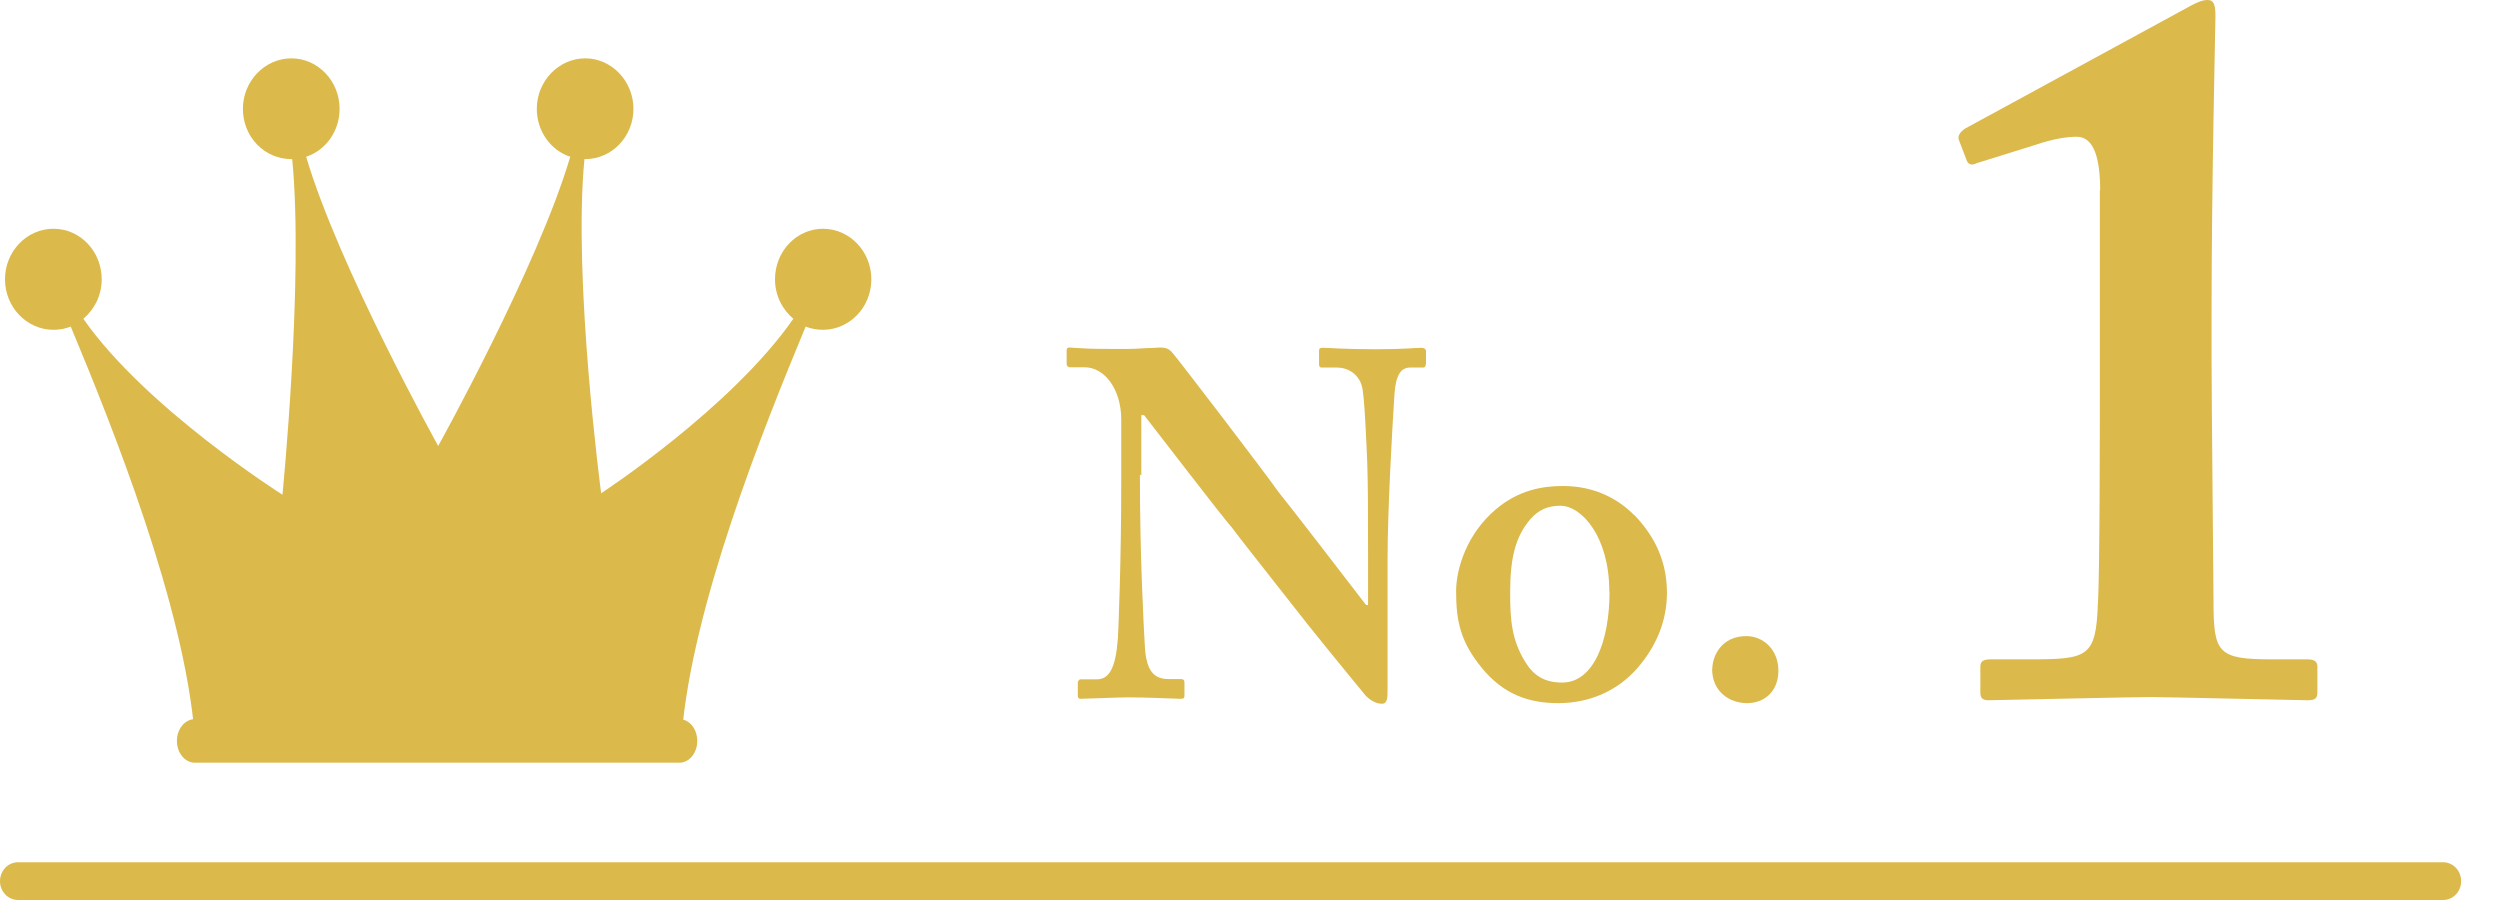
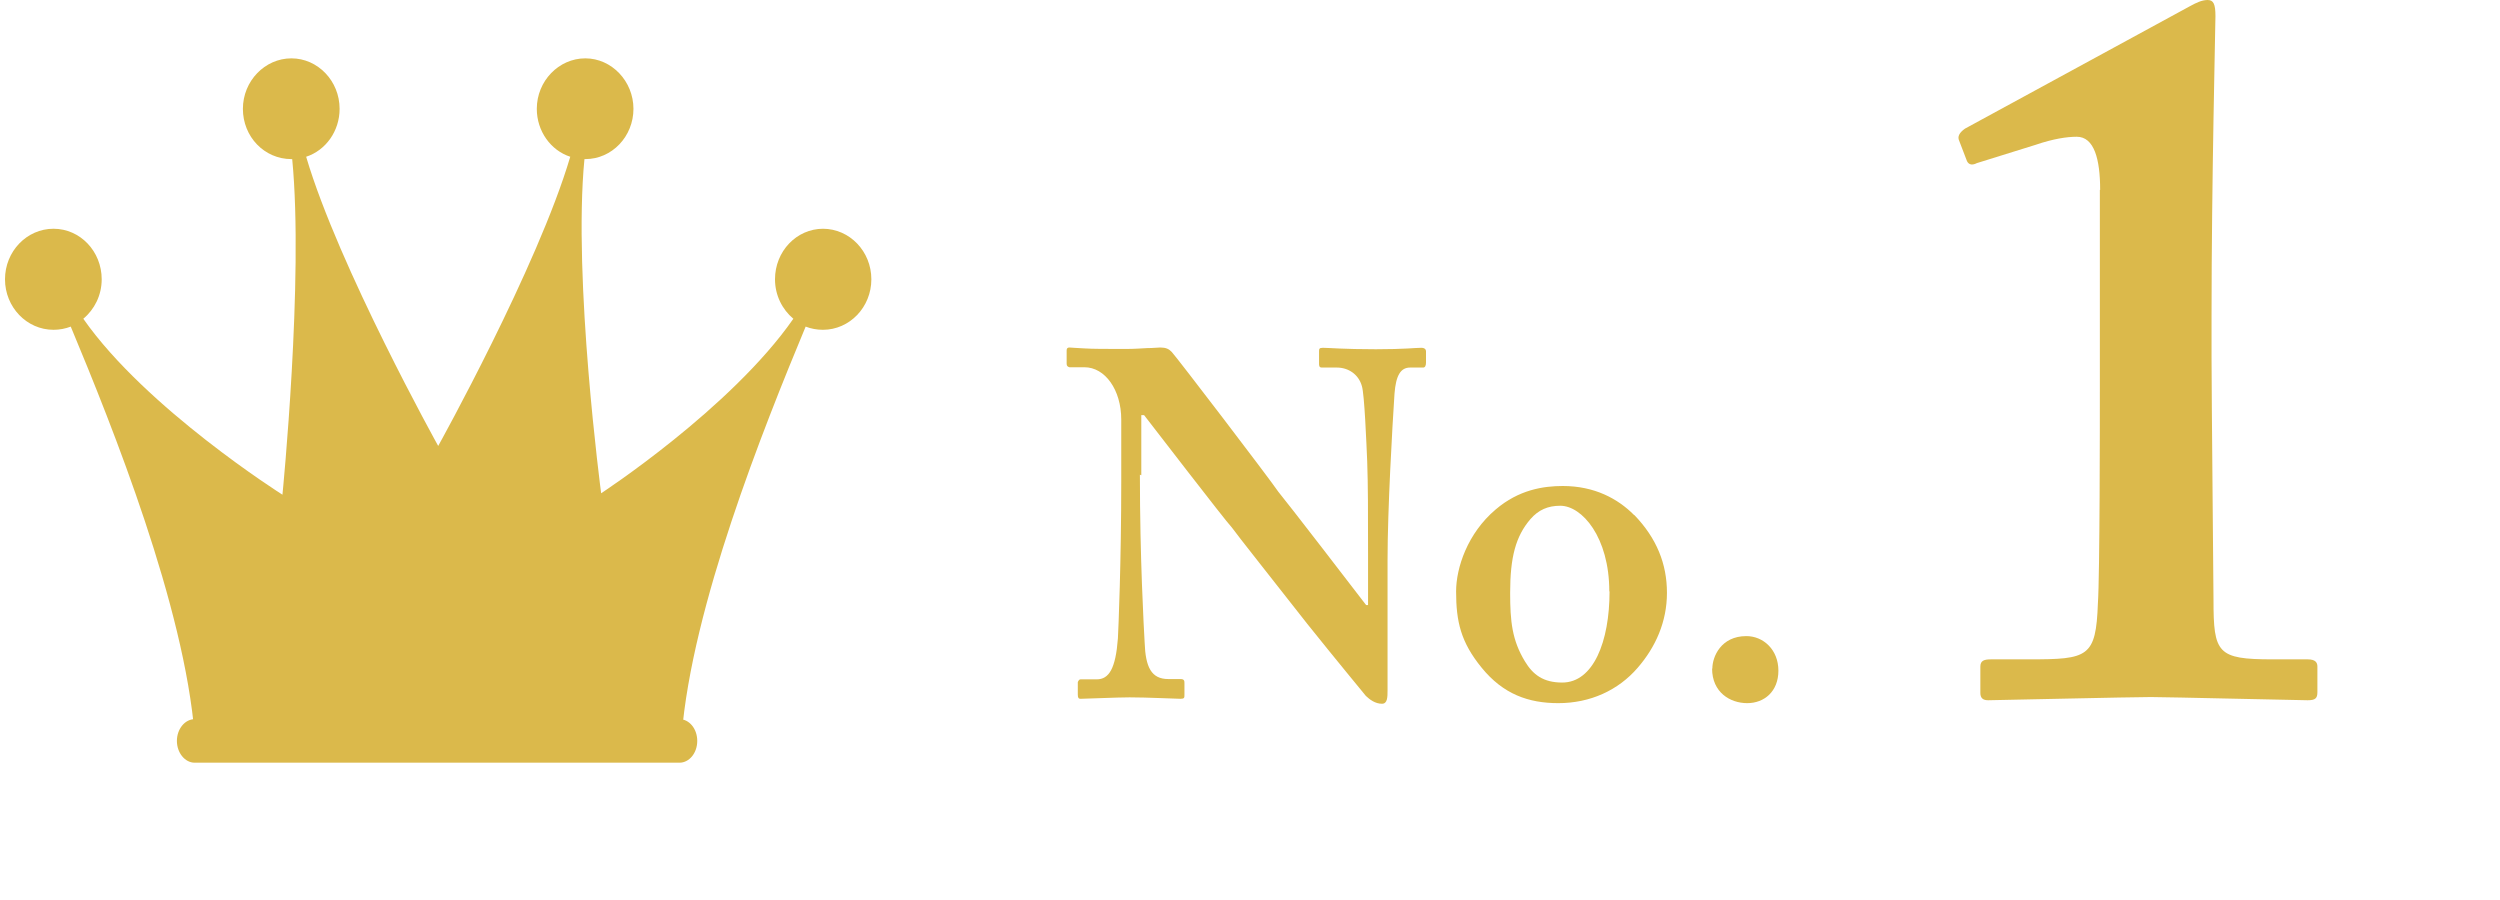
<svg xmlns="http://www.w3.org/2000/svg" width="50" height="18" viewBox="0 0 50 18" fill="none">
  <path d="M22.798 9.494C22.798 11.166 22.876 12.548 22.893 12.85C22.91 13.343 23.026 13.581 23.366 13.581H23.611C23.689 13.581 23.689 13.622 23.689 13.668V13.895C23.689 13.953 23.689 13.976 23.611 13.976C23.517 13.976 22.948 13.947 22.592 13.947C22.347 13.947 21.706 13.976 21.611 13.976C21.572 13.976 21.556 13.959 21.556 13.889V13.645C21.556 13.645 21.572 13.587 21.611 13.587H21.934C22.18 13.587 22.313 13.372 22.358 12.768C22.369 12.588 22.425 11.212 22.425 9.639V8.39C22.425 7.798 22.102 7.345 21.689 7.345H21.389C21.35 7.334 21.333 7.316 21.333 7.275V7.008C21.333 6.968 21.35 6.95 21.389 6.95C21.433 6.95 21.511 6.962 21.684 6.968C21.857 6.979 22.107 6.979 22.525 6.979C22.687 6.979 22.826 6.968 22.943 6.962C23.066 6.962 23.149 6.95 23.205 6.95C23.316 6.95 23.378 6.979 23.433 7.037C23.528 7.136 25.378 9.557 25.567 9.836C25.701 9.993 27.172 11.903 27.322 12.101H27.361V11.079C27.361 10.213 27.361 9.72 27.344 9.226C27.328 8.855 27.289 7.885 27.238 7.723C27.172 7.485 26.965 7.351 26.737 7.351H26.436C26.381 7.351 26.381 7.31 26.381 7.264V7.037C26.381 6.979 26.381 6.956 26.459 6.956C26.57 6.956 26.876 6.985 27.517 6.985C28.085 6.985 28.308 6.956 28.425 6.956C28.503 6.956 28.52 6.997 28.52 7.026V7.252C28.52 7.31 28.503 7.351 28.464 7.351H28.202C28.013 7.351 27.918 7.508 27.89 7.874C27.846 8.541 27.751 10.196 27.751 11.201V13.802C27.751 13.941 27.751 14.075 27.64 14.075C27.506 14.075 27.395 13.993 27.317 13.918C27.238 13.819 26.732 13.21 26.146 12.478C25.483 11.63 24.748 10.707 24.637 10.55C24.503 10.411 22.993 8.443 22.882 8.303H22.826V9.505L22.798 9.494Z" fill="#DBB94B" />
-   <path d="M32.687 10.301C33.133 10.765 33.339 11.276 33.339 11.857C33.339 12.437 33.111 12.943 32.754 13.355C32.364 13.808 31.802 14.063 31.166 14.063C30.57 14.063 30.063 13.883 29.634 13.355C29.216 12.844 29.122 12.432 29.122 11.828C29.122 11.357 29.35 10.666 29.913 10.19C30.375 9.795 30.866 9.72 31.256 9.72C31.891 9.72 32.359 9.975 32.682 10.301H32.687ZM32.186 11.828C32.186 10.742 31.64 10.115 31.205 10.115C30.96 10.115 30.771 10.196 30.609 10.382C30.314 10.725 30.203 11.143 30.203 11.857C30.203 12.426 30.241 12.803 30.498 13.227C30.659 13.494 30.866 13.651 31.244 13.651C31.868 13.651 32.191 12.832 32.191 11.828H32.186Z" fill="#DBB94B" />
+   <path d="M32.687 10.301C33.133 10.765 33.339 11.276 33.339 11.857C33.339 12.437 33.111 12.943 32.754 13.355C32.364 13.808 31.802 14.063 31.166 14.063C30.57 14.063 30.063 13.883 29.634 13.355C29.216 12.844 29.122 12.432 29.122 11.828C29.122 11.357 29.35 10.666 29.913 10.19C30.375 9.795 30.866 9.72 31.256 9.72C31.891 9.72 32.359 9.975 32.682 10.301H32.687ZM32.186 11.828C32.186 10.742 31.64 10.115 31.205 10.115C30.96 10.115 30.771 10.196 30.609 10.382C30.314 10.725 30.203 11.143 30.203 11.857C30.203 12.426 30.241 12.803 30.498 13.227C30.659 13.494 30.866 13.651 31.244 13.651C31.868 13.651 32.191 12.832 32.191 11.828H32.186" fill="#DBB94B" />
  <path d="M34.247 13.372C34.247 13.134 34.42 12.722 34.927 12.722C35.267 12.722 35.568 12.995 35.568 13.413C35.568 13.831 35.284 14.063 34.944 14.063C34.604 14.063 34.242 13.848 34.242 13.372H34.247Z" fill="#DBB94B" />
  <path d="M42.003 3.797C42.003 3.188 41.886 2.735 41.535 2.735C41.34 2.735 41.067 2.775 40.71 2.897L39.535 3.263C39.457 3.304 39.379 3.304 39.34 3.223L39.184 2.816C39.145 2.735 39.184 2.654 39.301 2.572L43.802 0.122C43.919 0.058 44.036 0 44.153 0C44.27 0 44.309 0.081 44.309 0.325C44.309 0.488 44.231 3.675 44.231 6.306V7.165C44.231 7.862 44.27 11.741 44.27 12.002C44.27 13.065 44.348 13.187 45.446 13.187H46.153C46.309 13.187 46.348 13.25 46.348 13.332V13.843C46.348 13.964 46.309 14.005 46.153 14.005C45.997 14.005 43.334 13.941 43.017 13.941C42.627 13.941 39.88 14.005 39.763 14.005C39.663 14.005 39.607 13.964 39.607 13.86V13.332C39.607 13.21 39.685 13.187 39.824 13.187H40.588C41.763 13.187 41.919 13.146 41.958 12.066C41.997 11.497 41.997 8.39 41.997 7.821V3.797H42.003Z" fill="#DBB94B" />
-   <path d="M48.861 18H0.362C0.162 18 0 17.832 0 17.623C0 17.413 0.162 17.245 0.362 17.245H48.861C49.062 17.245 49.223 17.413 49.223 17.623C49.223 17.832 49.062 18 48.861 18Z" fill="#DBB94B" />
  <path d="M13.589 14.383H3.894C3.699 14.383 3.538 14.58 3.538 14.818C3.538 15.056 3.699 15.254 3.894 15.254H13.589C13.784 15.254 13.945 15.062 13.945 14.818C13.945 14.574 13.784 14.383 13.589 14.383ZM16.463 4.575C15.929 4.575 15.5 5.028 15.5 5.586C15.5 5.905 15.645 6.19 15.867 6.375C14.619 8.17 12.023 9.865 12.023 9.865C12.023 9.865 11.455 5.58 11.689 3.182C11.694 3.182 11.7 3.182 11.706 3.182C12.24 3.182 12.669 2.729 12.669 2.177C12.669 1.626 12.235 1.167 11.706 1.167C11.176 1.167 10.736 1.62 10.736 2.177C10.736 2.624 11.015 3.008 11.405 3.135C10.753 5.342 8.764 8.919 8.764 8.919C8.764 8.919 6.775 5.342 6.123 3.135C6.513 3.008 6.792 2.624 6.792 2.177C6.792 1.62 6.357 1.167 5.828 1.167C5.298 1.167 4.858 1.62 4.858 2.177C4.858 2.735 5.287 3.182 5.828 3.182C5.828 3.182 5.839 3.182 5.844 3.182C6.078 5.58 5.649 9.894 5.649 9.894C5.649 9.894 2.919 8.17 1.666 6.375C1.889 6.19 2.034 5.905 2.034 5.586C2.034 5.028 1.605 4.575 1.07 4.575C0.535 4.575 0.1 5.028 0.1 5.586C0.1 6.143 0.535 6.596 1.07 6.596C1.192 6.596 1.309 6.573 1.415 6.532C2.268 8.576 3.688 12.13 3.894 14.713H13.633C13.839 12.136 15.26 8.582 16.113 6.532C16.218 6.573 16.335 6.596 16.458 6.596C16.993 6.596 17.427 6.143 17.427 5.586C17.427 5.028 16.993 4.575 16.458 4.575H16.463Z" fill="#DBB94B" />
</svg>